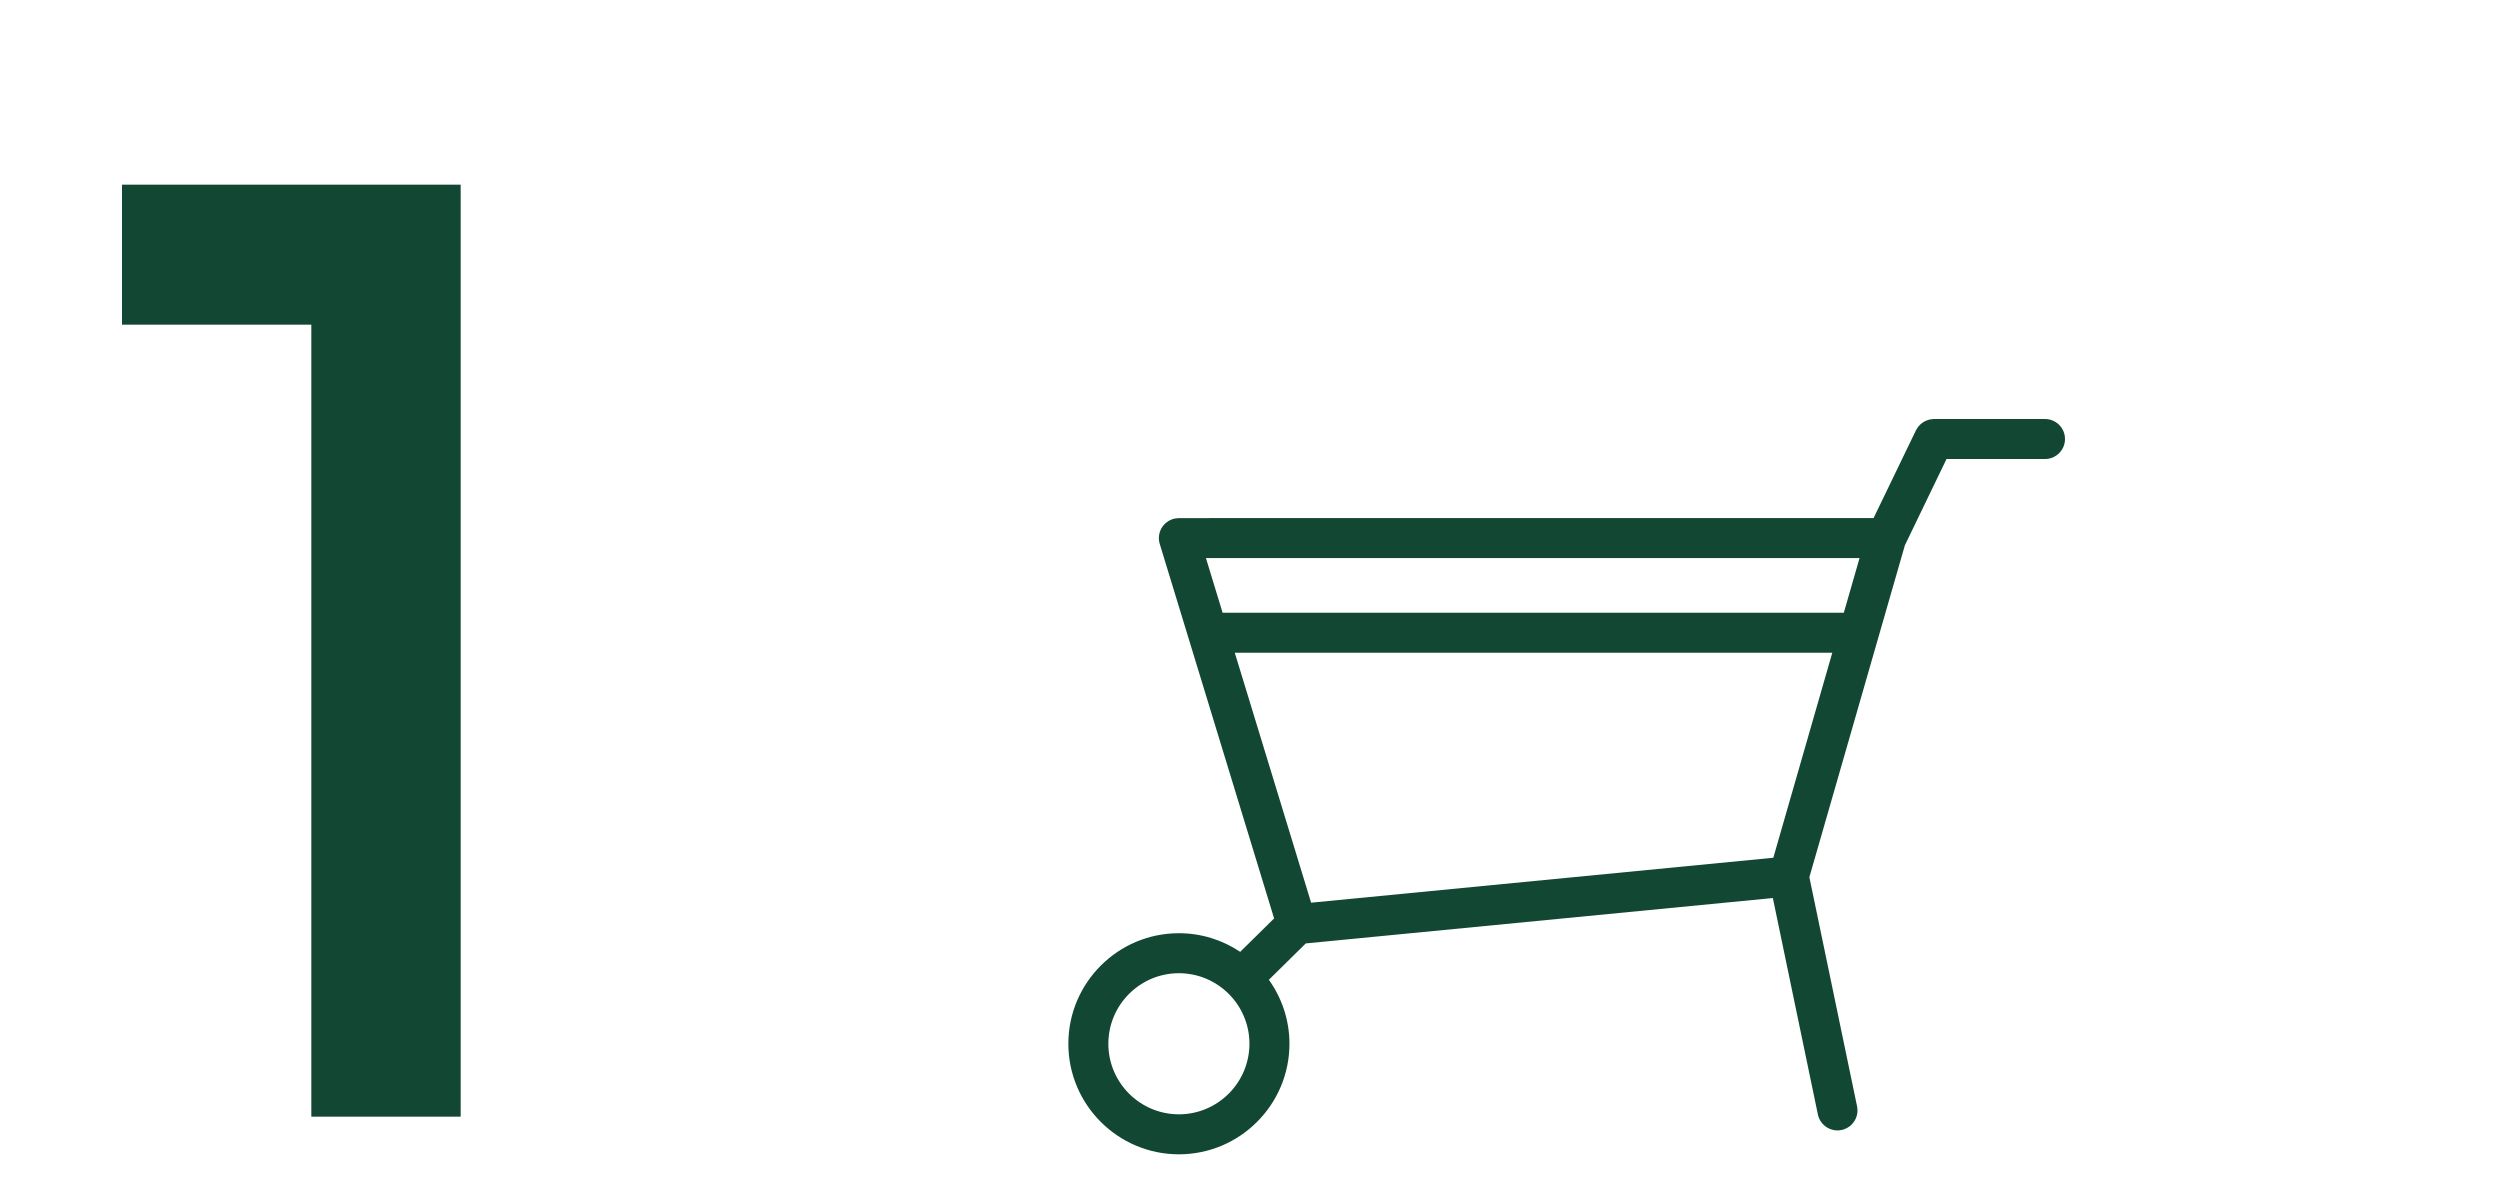
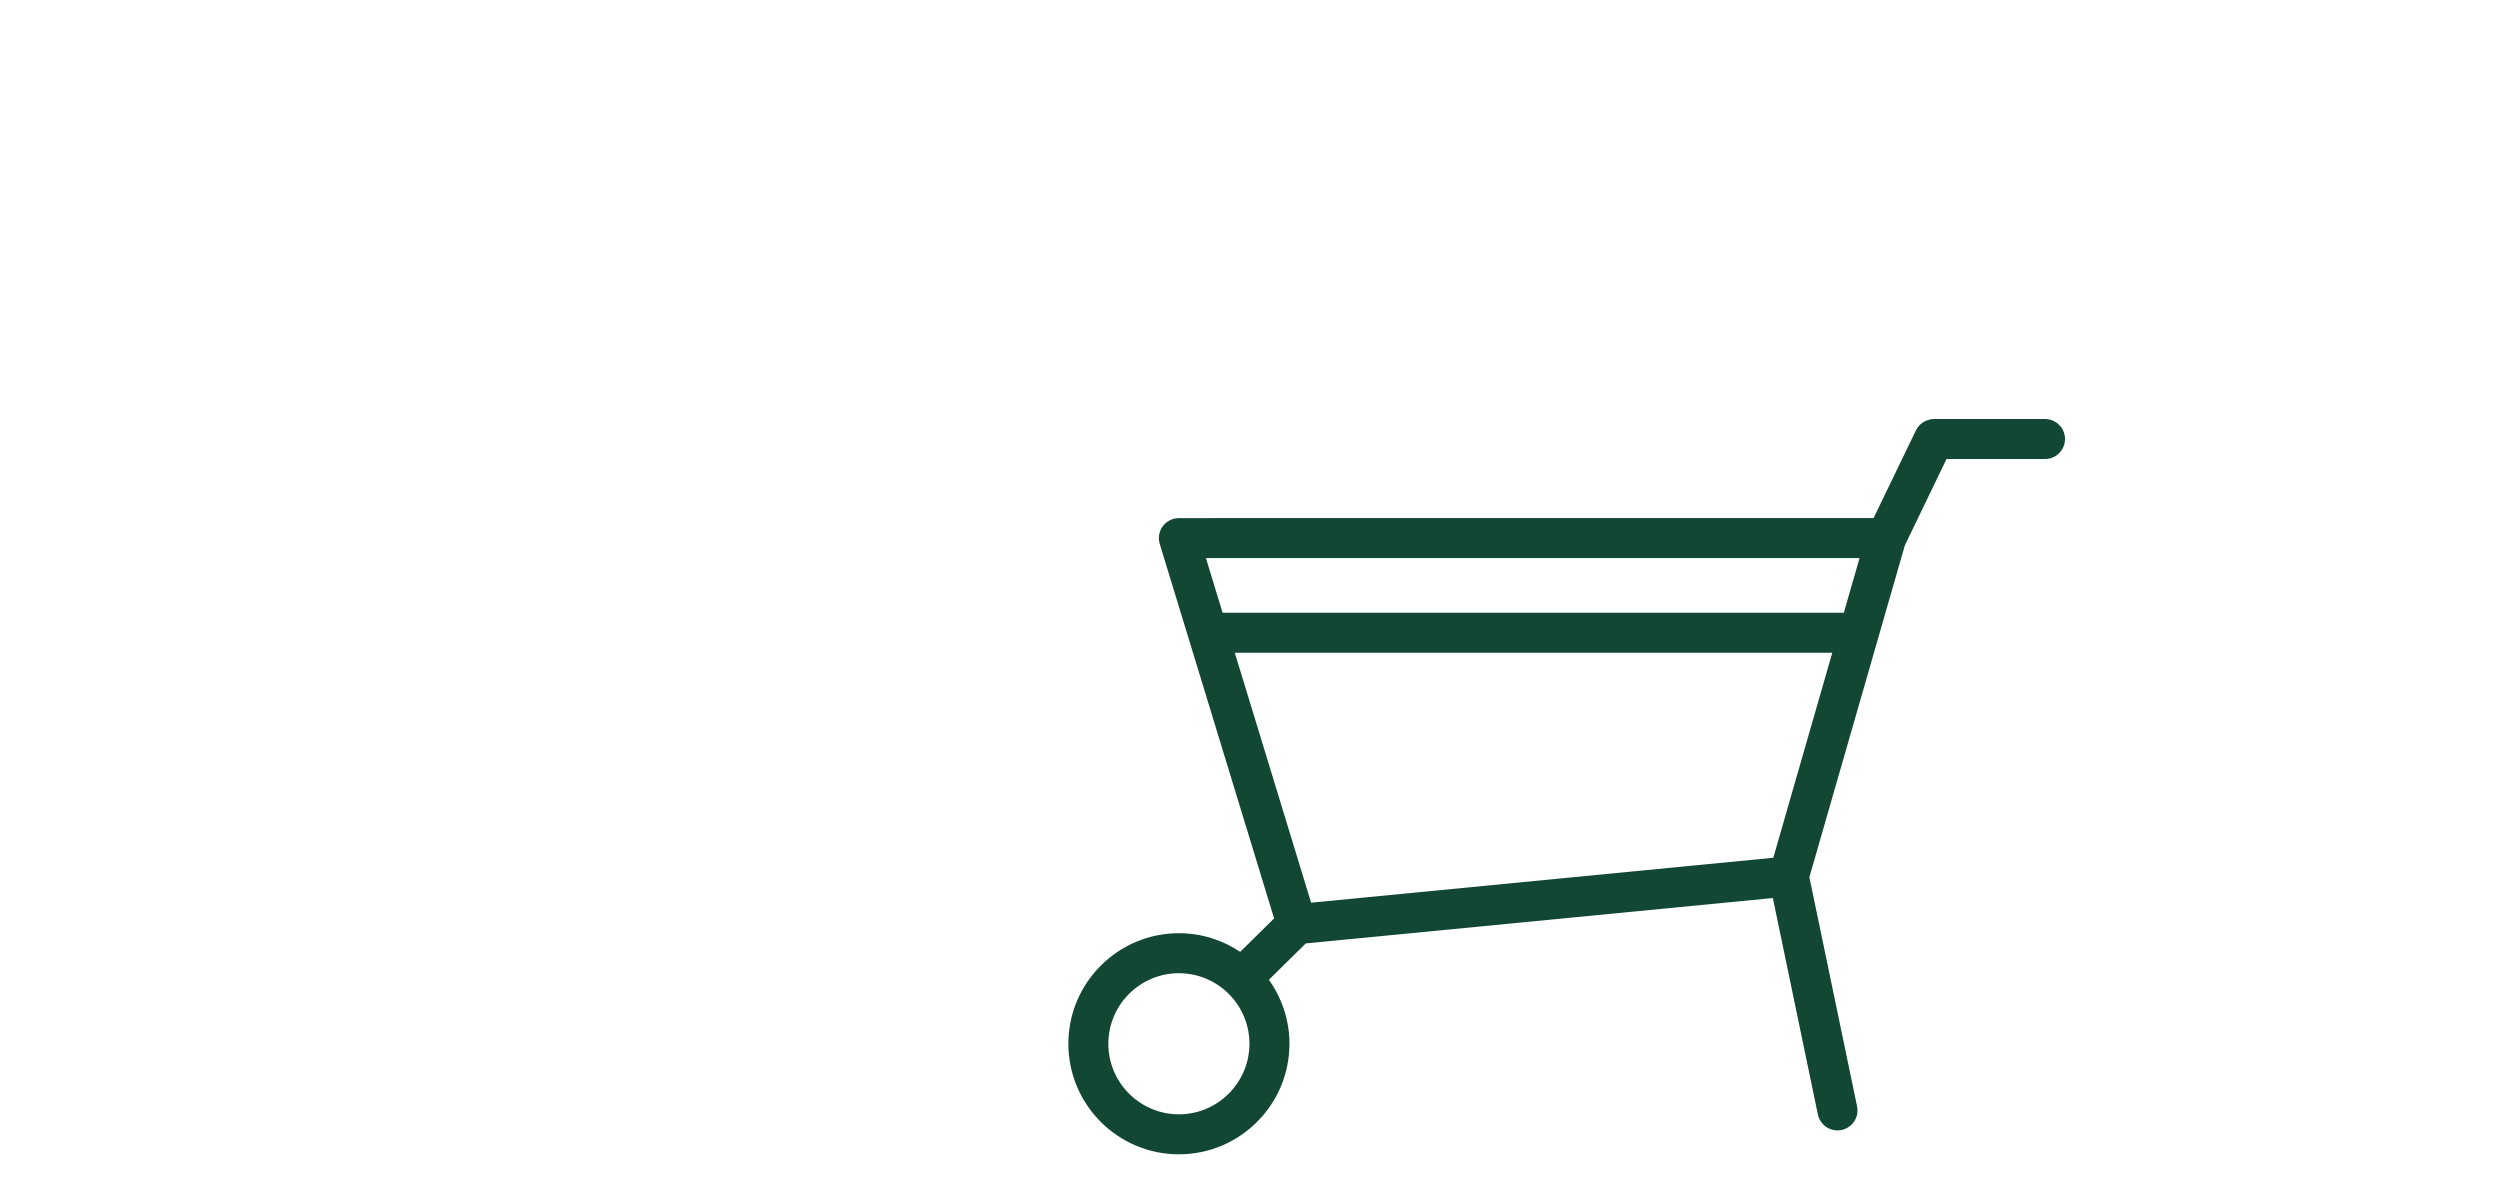
<svg xmlns="http://www.w3.org/2000/svg" width="150px" height="72px" viewBox="0 0 150 72" version="1.1">
  <title>team-ico2</title>
  <g id="ML2020_def" stroke="none" stroke-width="1" fill="none" fill-rule="evenodd">
    <g id="ML2020-azienda+team" transform="translate(-683, -3934)">
      <g id="team-ico2" transform="translate(683, 3934)">
-         <rect id="Rectangle-Copy-4" x="0" y="2" width="150" height="70" />
        <g transform="translate(63, 0)">
-           <rect id="Rectangle" x="0" y="0" width="70" height="70" />
-           <path d="M59.702,25.14 L53.039,25.14 C53.015,25.14 52.994,25.145 52.971,25.147 C52.924,25.15 52.877,25.154 52.83,25.161 C52.795,25.169 52.76,25.178 52.725,25.187 C52.685,25.199 52.645,25.208 52.607,25.225 C52.572,25.239 52.537,25.255 52.504,25.272 C52.469,25.288 52.434,25.307 52.401,25.328 C52.368,25.347 52.34,25.37 52.31,25.394 C52.279,25.417 52.246,25.44 52.218,25.469 C52.19,25.494 52.164,25.525 52.139,25.553 C52.115,25.581 52.089,25.609 52.066,25.64 C52.04,25.675 52.019,25.715 51.996,25.754 C51.984,25.776 51.968,25.794 51.958,25.818 L49.415,31.084 L7.734,31.086 C7.717,31.086 7.701,31.091 7.682,31.091 C7.64,31.094 7.598,31.098 7.556,31.103 C7.513,31.11 7.474,31.117 7.434,31.126 C7.417,31.131 7.399,31.131 7.382,31.136 C7.363,31.14 7.347,31.15 7.331,31.157 C7.288,31.171 7.249,31.19 7.209,31.208 C7.176,31.225 7.143,31.244 7.11,31.262 C7.078,31.283 7.045,31.304 7.014,31.328 C6.981,31.351 6.953,31.375 6.923,31.403 C6.895,31.429 6.869,31.454 6.843,31.483 C6.817,31.511 6.792,31.541 6.768,31.572 C6.745,31.602 6.724,31.635 6.705,31.668 C6.686,31.701 6.667,31.733 6.651,31.766 C6.635,31.801 6.618,31.836 6.606,31.874 C6.592,31.911 6.581,31.947 6.571,31.986 C6.562,32.024 6.555,32.059 6.548,32.097 C6.541,32.139 6.536,32.181 6.536,32.223 C6.536,32.242 6.529,32.261 6.529,32.282 C6.529,32.301 6.534,32.317 6.534,32.336 C6.536,32.376 6.541,32.418 6.545,32.458 C6.553,32.5 6.56,32.542 6.571,32.582 C6.581,32.603 6.581,32.619 6.585,32.636 L13.446,55.105 L11.411,57.111 C10.359,56.406 9.093,55.993 7.734,55.993 C4.075,55.993 1.101,58.97 1.101,62.626 C1.101,66.283 4.078,69.259 7.734,69.259 C11.39,69.259 14.367,66.285 14.367,62.626 C14.367,61.194 13.905,59.87 13.132,58.787 L15.347,56.605 L43.371,53.882 L46.073,66.869 C46.19,67.436 46.69,67.825 47.247,67.825 C47.329,67.825 47.409,67.816 47.494,67.799 C48.143,67.663 48.558,67.028 48.424,66.381 L45.562,52.631 L51.293,32.716 L53.791,27.541 L59.7,27.541 C60.363,27.541 60.9,27.004 60.9,26.341 C60.902,25.68 60.363,25.141 59.702,25.141 L59.702,25.14 Z M47.629,36.765 L10.356,36.765 L9.356,33.484 L48.573,33.484 L47.629,36.765 Z M43.399,51.465 L15.667,54.161 L11.087,39.166 L46.937,39.166 L43.399,51.465 Z M7.734,66.859 C5.4,66.859 3.501,64.961 3.501,62.626 C3.501,60.292 5.4,58.393 7.734,58.393 C10.068,58.393 11.967,60.292 11.967,62.626 C11.964,64.961 10.066,66.859 7.734,66.859 Z" id="Shape" fill="#124734" fill-rule="nonzero" />
+           <path d="M59.702,25.14 L53.039,25.14 C53.015,25.14 52.994,25.145 52.971,25.147 C52.924,25.15 52.877,25.154 52.83,25.161 C52.685,25.199 52.645,25.208 52.607,25.225 C52.572,25.239 52.537,25.255 52.504,25.272 C52.469,25.288 52.434,25.307 52.401,25.328 C52.368,25.347 52.34,25.37 52.31,25.394 C52.279,25.417 52.246,25.44 52.218,25.469 C52.19,25.494 52.164,25.525 52.139,25.553 C52.115,25.581 52.089,25.609 52.066,25.64 C52.04,25.675 52.019,25.715 51.996,25.754 C51.984,25.776 51.968,25.794 51.958,25.818 L49.415,31.084 L7.734,31.086 C7.717,31.086 7.701,31.091 7.682,31.091 C7.64,31.094 7.598,31.098 7.556,31.103 C7.513,31.11 7.474,31.117 7.434,31.126 C7.417,31.131 7.399,31.131 7.382,31.136 C7.363,31.14 7.347,31.15 7.331,31.157 C7.288,31.171 7.249,31.19 7.209,31.208 C7.176,31.225 7.143,31.244 7.11,31.262 C7.078,31.283 7.045,31.304 7.014,31.328 C6.981,31.351 6.953,31.375 6.923,31.403 C6.895,31.429 6.869,31.454 6.843,31.483 C6.817,31.511 6.792,31.541 6.768,31.572 C6.745,31.602 6.724,31.635 6.705,31.668 C6.686,31.701 6.667,31.733 6.651,31.766 C6.635,31.801 6.618,31.836 6.606,31.874 C6.592,31.911 6.581,31.947 6.571,31.986 C6.562,32.024 6.555,32.059 6.548,32.097 C6.541,32.139 6.536,32.181 6.536,32.223 C6.536,32.242 6.529,32.261 6.529,32.282 C6.529,32.301 6.534,32.317 6.534,32.336 C6.536,32.376 6.541,32.418 6.545,32.458 C6.553,32.5 6.56,32.542 6.571,32.582 C6.581,32.603 6.581,32.619 6.585,32.636 L13.446,55.105 L11.411,57.111 C10.359,56.406 9.093,55.993 7.734,55.993 C4.075,55.993 1.101,58.97 1.101,62.626 C1.101,66.283 4.078,69.259 7.734,69.259 C11.39,69.259 14.367,66.285 14.367,62.626 C14.367,61.194 13.905,59.87 13.132,58.787 L15.347,56.605 L43.371,53.882 L46.073,66.869 C46.19,67.436 46.69,67.825 47.247,67.825 C47.329,67.825 47.409,67.816 47.494,67.799 C48.143,67.663 48.558,67.028 48.424,66.381 L45.562,52.631 L51.293,32.716 L53.791,27.541 L59.7,27.541 C60.363,27.541 60.9,27.004 60.9,26.341 C60.902,25.68 60.363,25.141 59.702,25.141 L59.702,25.14 Z M47.629,36.765 L10.356,36.765 L9.356,33.484 L48.573,33.484 L47.629,36.765 Z M43.399,51.465 L15.667,54.161 L11.087,39.166 L46.937,39.166 L43.399,51.465 Z M7.734,66.859 C5.4,66.859 3.501,64.961 3.501,62.626 C3.501,60.292 5.4,58.393 7.734,58.393 C10.068,58.393 11.967,60.292 11.967,62.626 C11.964,64.961 10.066,66.859 7.734,66.859 Z" id="Shape" fill="#124734" fill-rule="nonzero" />
        </g>
-         <polygon id="1" fill="#124734" fill-rule="nonzero" points="27.64 67 27.64 11.08 7.32 11.08 7.32 19.48 18.68 19.48 18.68 67" />
      </g>
    </g>
  </g>
</svg>